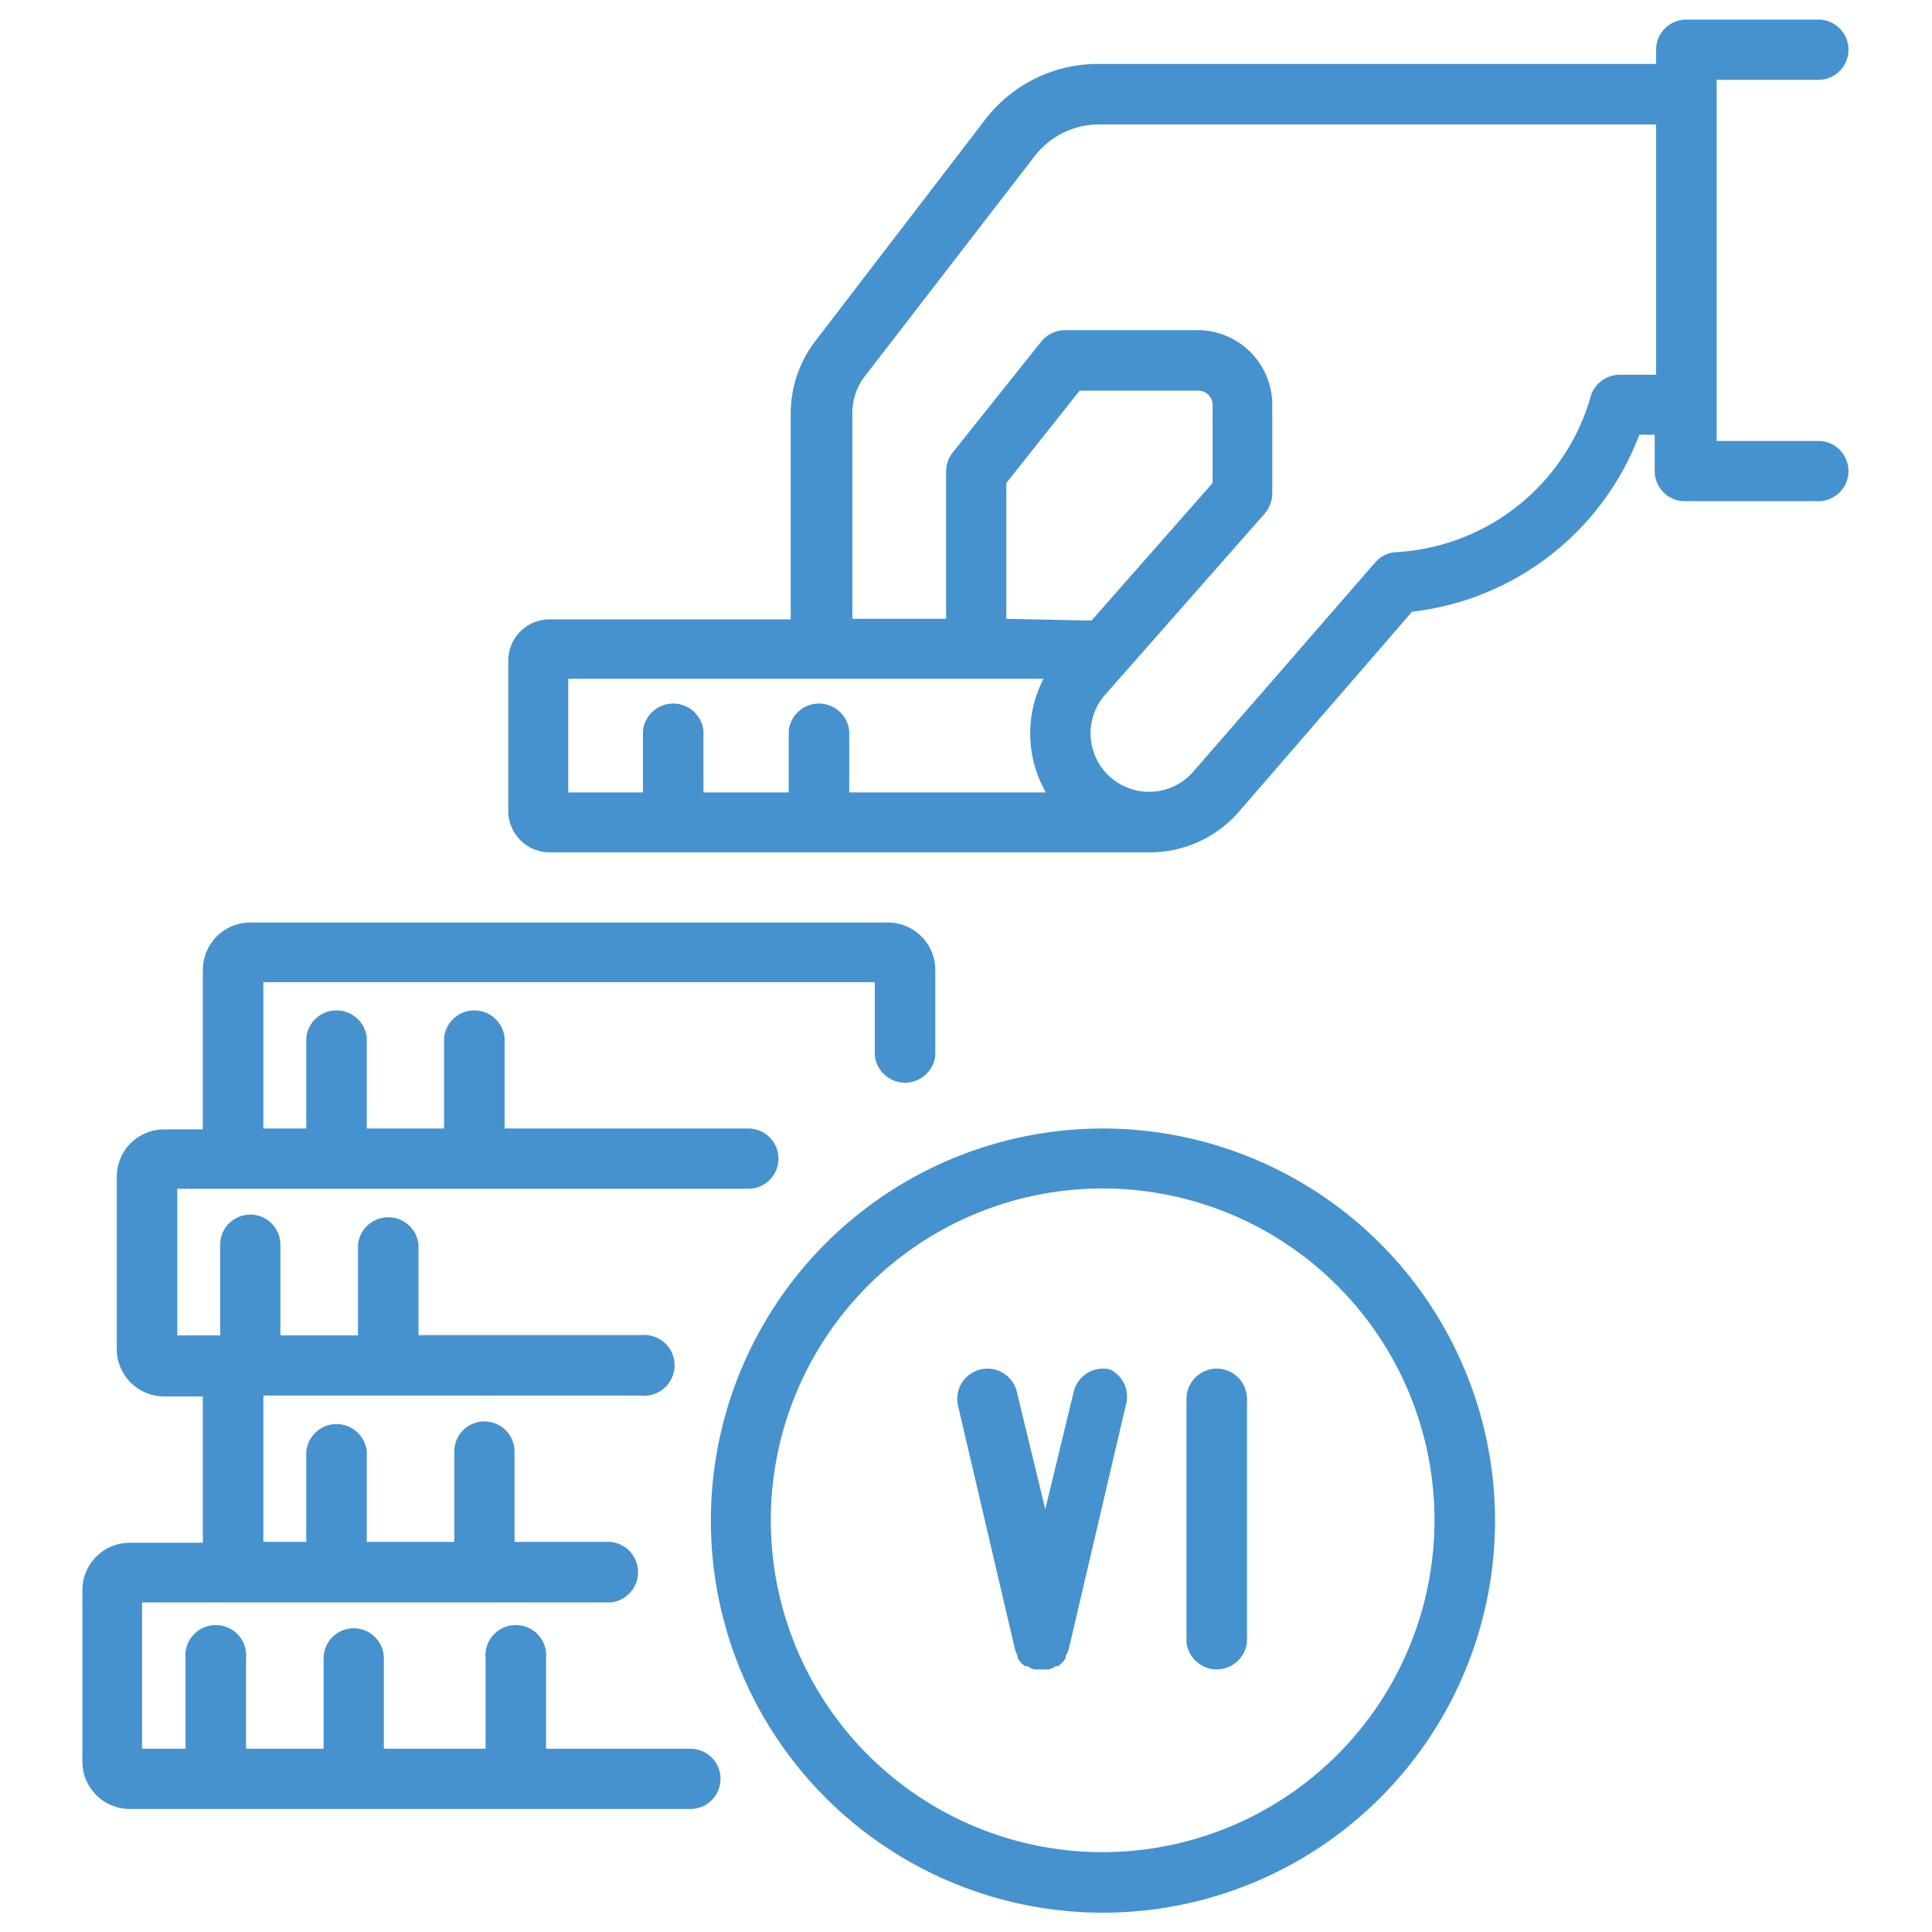
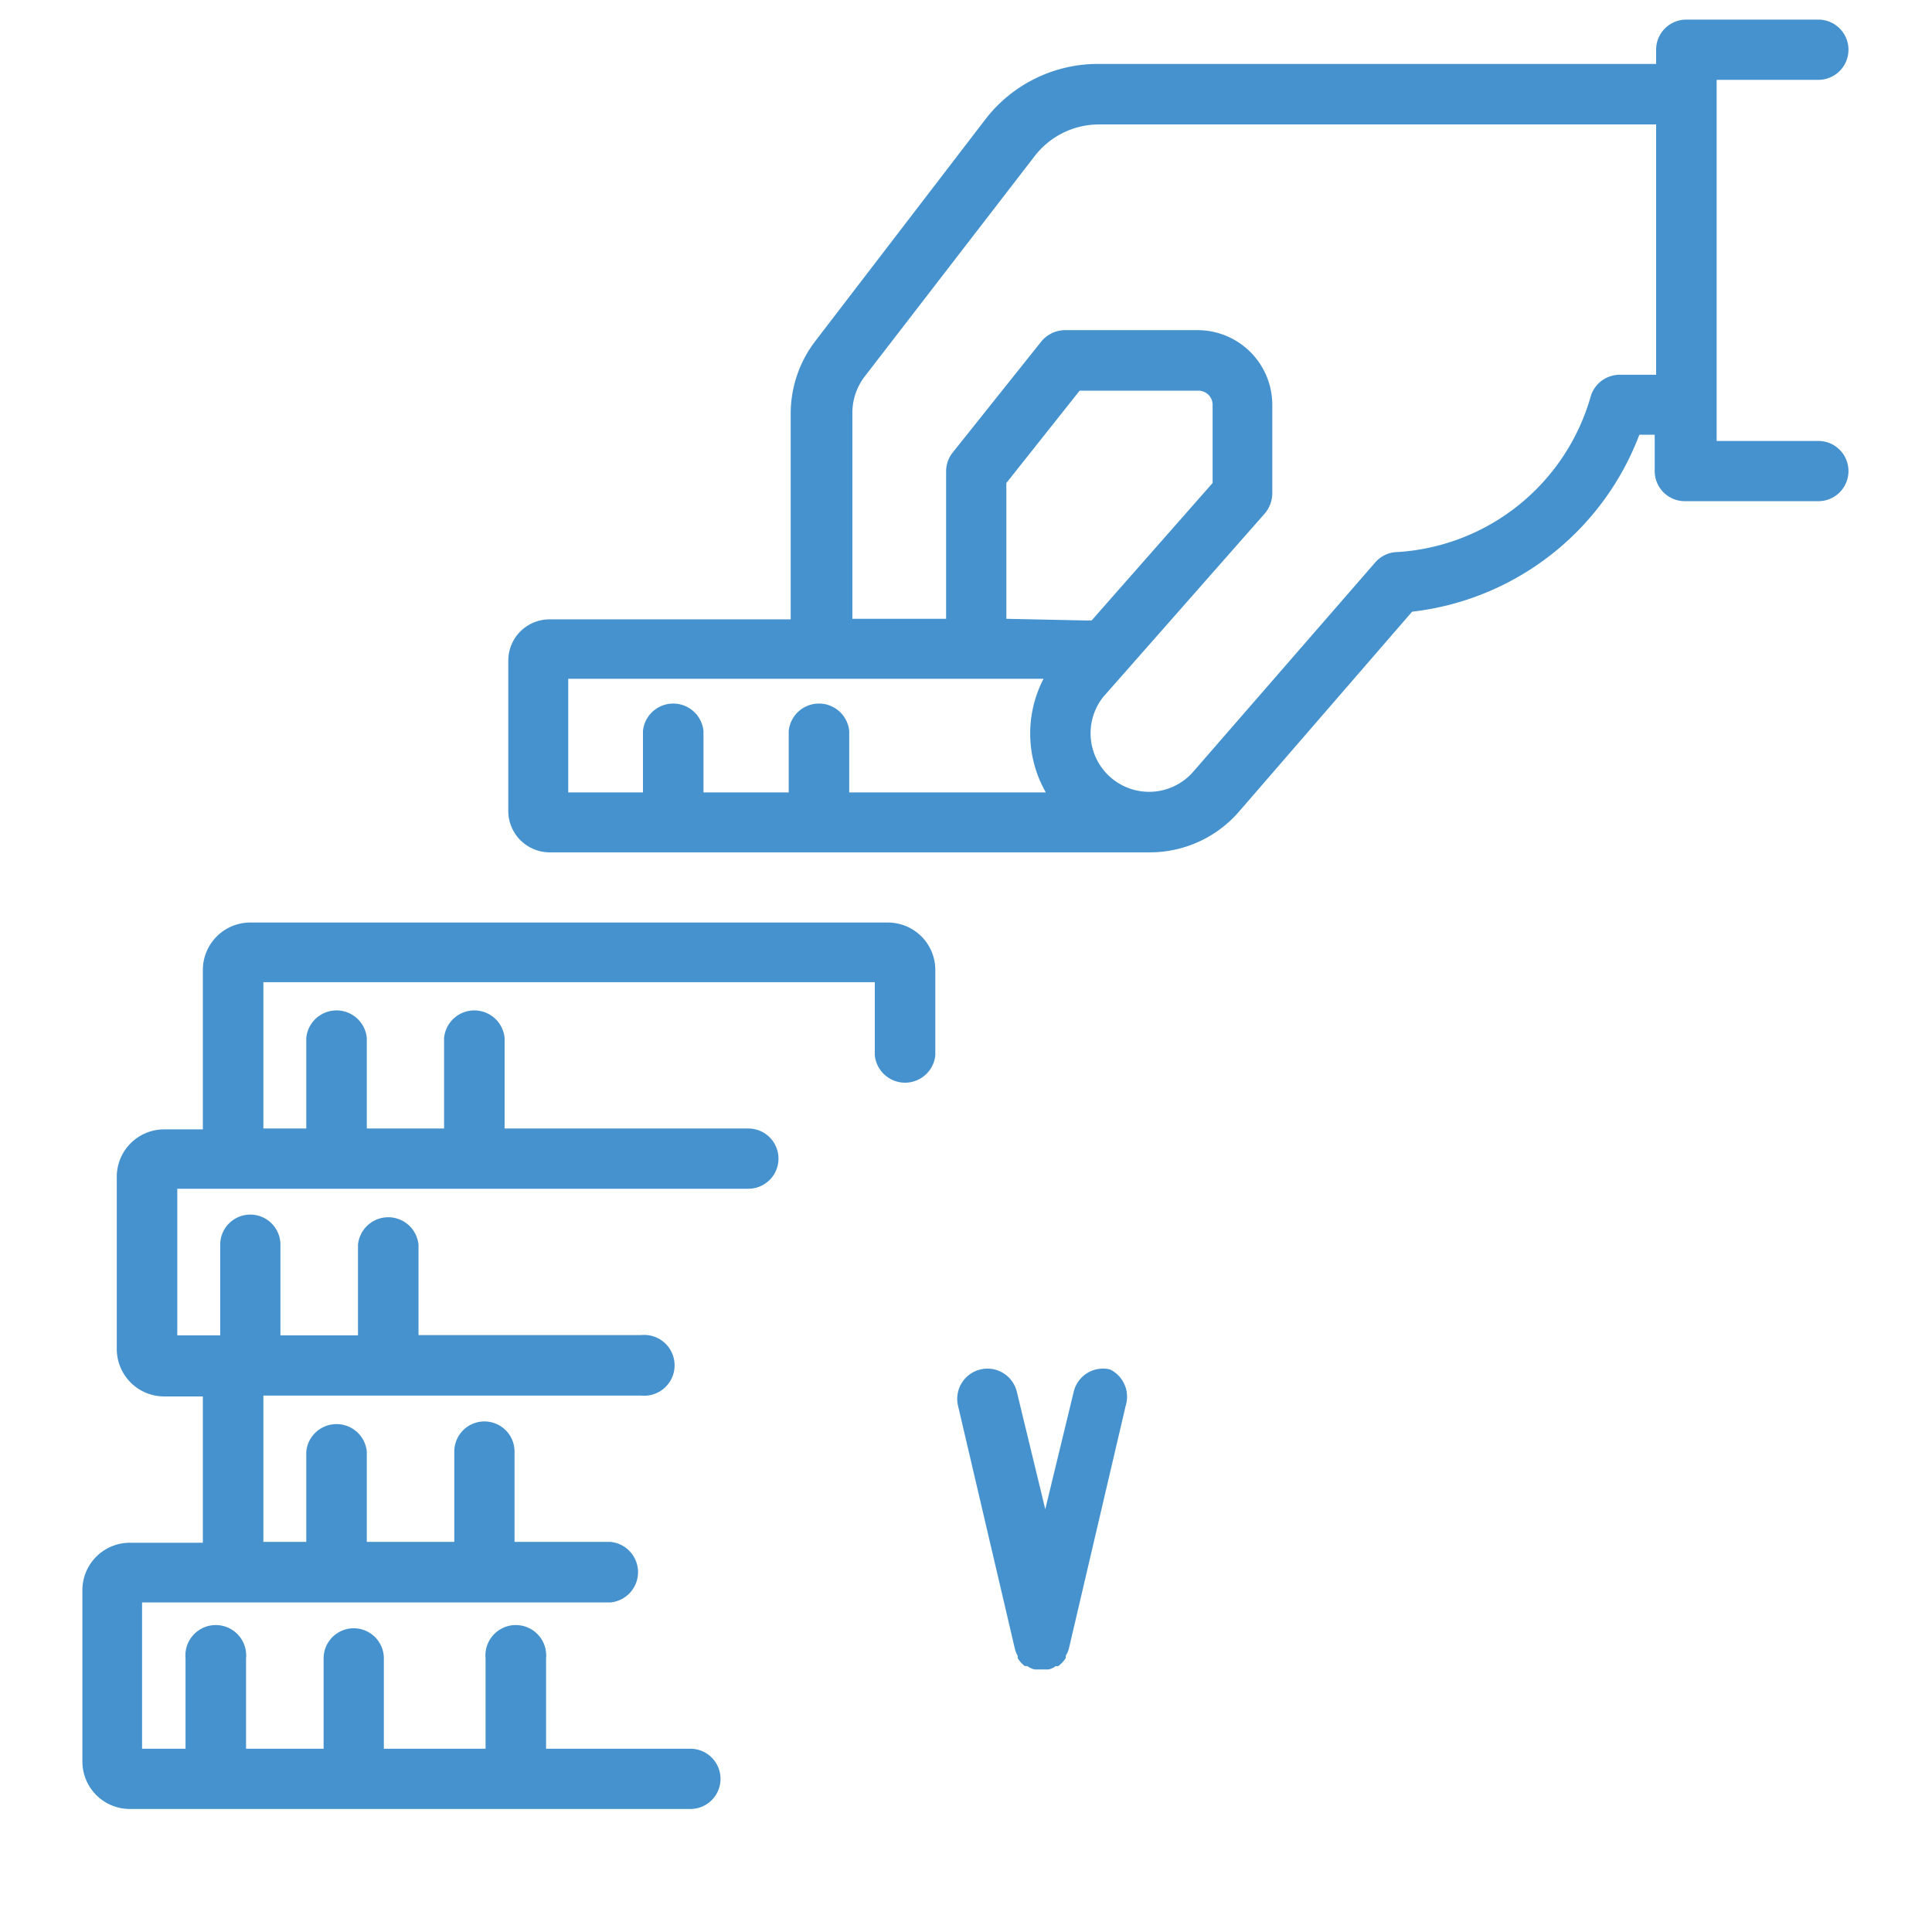
<svg xmlns="http://www.w3.org/2000/svg" id="Warstwa_1" data-name="Warstwa 1" viewBox="0 0 68 68">
  <defs>
    <style>.cls-1{fill:#4592ce;}</style>
  </defs>
-   <path class="cls-1" d="M38.82,39.72a13.8,13.8,0,1,0,13.8,13.79A13.81,13.81,0,0,0,38.82,39.72Zm0,25.47A11.68,11.68,0,1,1,50.49,53.51,11.69,11.69,0,0,1,38.82,65.19Z" />
  <path class="cls-1" d="M39.07,48.2a1.06,1.06,0,0,0-1.28.79l-1,4.13-1-4.13a1.06,1.06,0,1,0-2.07.49l2,8.55a.93.93,0,0,0,.1.25s0,0,0,.08a1,1,0,0,0,.25.28l.09,0a.68.68,0,0,0,.26.12l0,0,.24,0h0l.24,0,0,0a.62.62,0,0,0,.26-.12.25.25,0,0,0,.09,0,1.16,1.16,0,0,0,.26-.28l0-.08a1,1,0,0,0,.11-.25l2-8.55A1.07,1.07,0,0,0,39.07,48.2Z" />
-   <path class="cls-1" d="M42.82,48.17a1.07,1.07,0,0,0-1.06,1.07v8.55a1.07,1.07,0,0,0,2.13,0V49.24A1.07,1.07,0,0,0,42.82,48.17Z" />
  <path class="cls-1" d="M24.3,61.55H19.22V58.37a1.07,1.07,0,1,0-2.13,0v3.18H13.51V58.37a1.06,1.06,0,1,0-2.12,0v3.18H8.66V58.37a1.07,1.07,0,1,0-2.13,0v3.18H5V56.4H21.49a1.07,1.07,0,0,0,0-2.13H18.11V51.09a1.06,1.06,0,1,0-2.12,0v3.18H12.91V51.09a1.07,1.07,0,0,0-2.13,0v3.18H9.27V49.12h13.3a1.07,1.07,0,1,0,0-2.13H14.73V43.81a1.07,1.07,0,0,0-2.13,0V47H9.87V43.81a1.06,1.06,0,1,0-2.12,0V47H6.24V41.84h20.1a1.06,1.06,0,0,0,0-2.12H17.76V36.53a1.07,1.07,0,0,0-2.13,0v3.19H12.91V36.53a1.07,1.07,0,0,0-2.13,0v3.19H9.27V34.57H30.79v2.57a1.07,1.07,0,0,0,2.13,0v-3a1.67,1.67,0,0,0-1.67-1.67H8.81a1.67,1.67,0,0,0-1.67,1.67v5.61H5.78a1.67,1.67,0,0,0-1.67,1.67v6.06a1.67,1.67,0,0,0,1.67,1.67H7.14v5.15H4.57A1.67,1.67,0,0,0,2.9,55.94V62a1.67,1.67,0,0,0,1.67,1.67H24.3a1.06,1.06,0,0,0,0-2.12Z" />
  <path class="cls-1" d="M64,2.81A1.06,1.06,0,1,0,64,.69H59.35a1.06,1.06,0,0,0-1.06,1.06v.5H38.63a5,5,0,0,0-3.94,1.94L28.7,12a4.2,4.2,0,0,0-.87,2.55v7.25H19.35a1.45,1.45,0,0,0-1.46,1.45v5.33A1.46,1.46,0,0,0,19.35,30H40.49a4.15,4.15,0,0,0,3.15-1.47l6.06-7a9.74,9.74,0,0,0,8-6.23h.54v1.28a1.06,1.06,0,0,0,1.06,1.06H64a1.06,1.06,0,0,0,0-2.12H60.42V2.81ZM29.89,27.89V25.73a1.07,1.07,0,0,0-2.13,0v2.16h-3V25.73a1.07,1.07,0,0,0-2.13,0v2.16H20v-4H36.73a4.18,4.18,0,0,0,.08,4Zm5.53-6.11V17L38,13.75h4.18a.5.5,0,0,1,.5.5V17l-4.26,4.84a.7.7,0,0,0-.14,0Zm22.87-8.59H57a1.07,1.07,0,0,0-1,.72,7.56,7.56,0,0,1-6.8,5.52,1.06,1.06,0,0,0-.8.37L42,27.16a2.06,2.06,0,0,1-3.17-2.63l5.68-6.45a1.1,1.1,0,0,0,.27-.71V14.25a2.63,2.63,0,0,0-2.63-2.63H37.48a1.09,1.09,0,0,0-.83.4l-3.12,3.91a1.06,1.06,0,0,0-.23.66v5.19H30V14.53a2.12,2.12,0,0,1,.42-1.26l6-7.78a2.86,2.86,0,0,1,2.26-1.11H58.29Z" />
</svg>